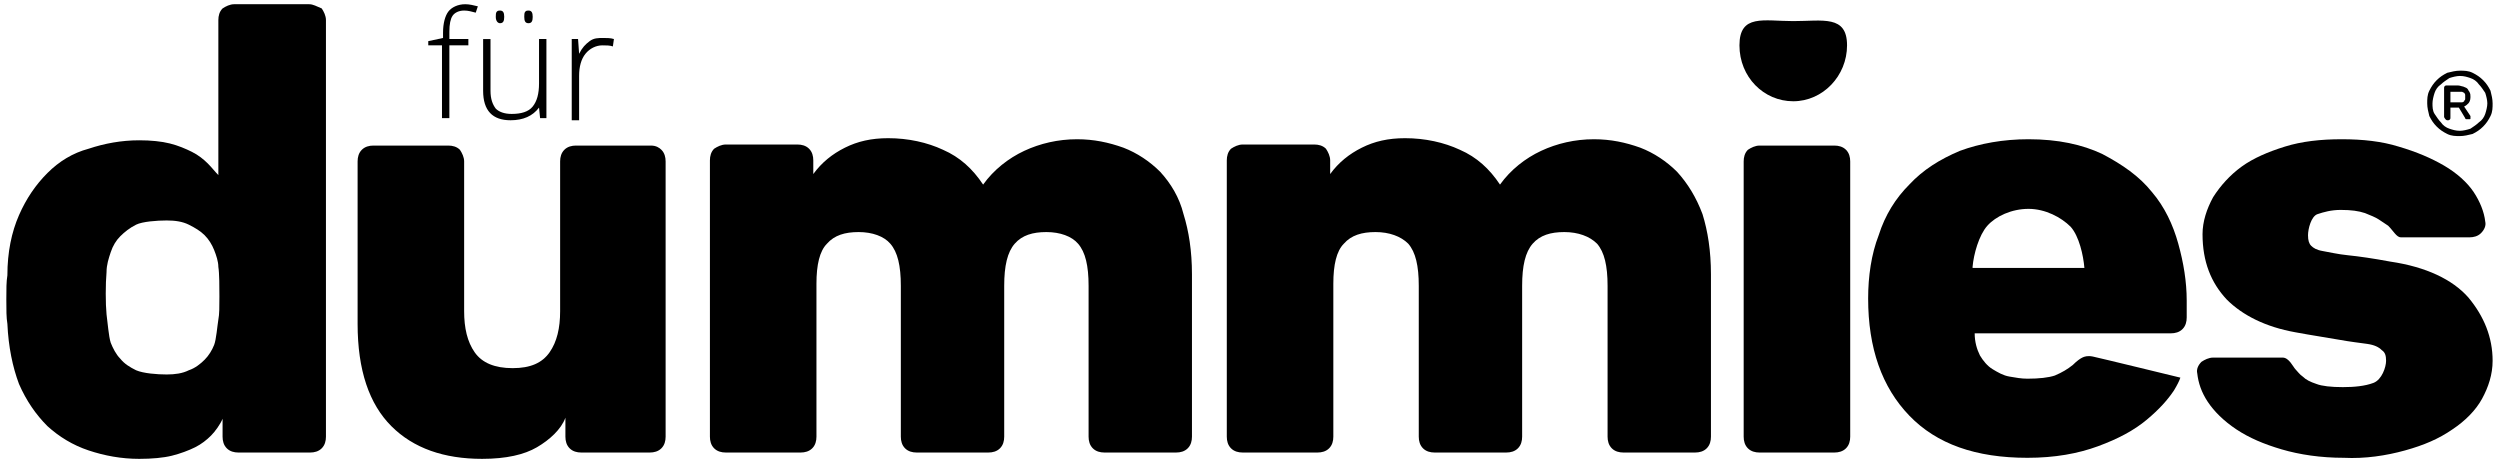
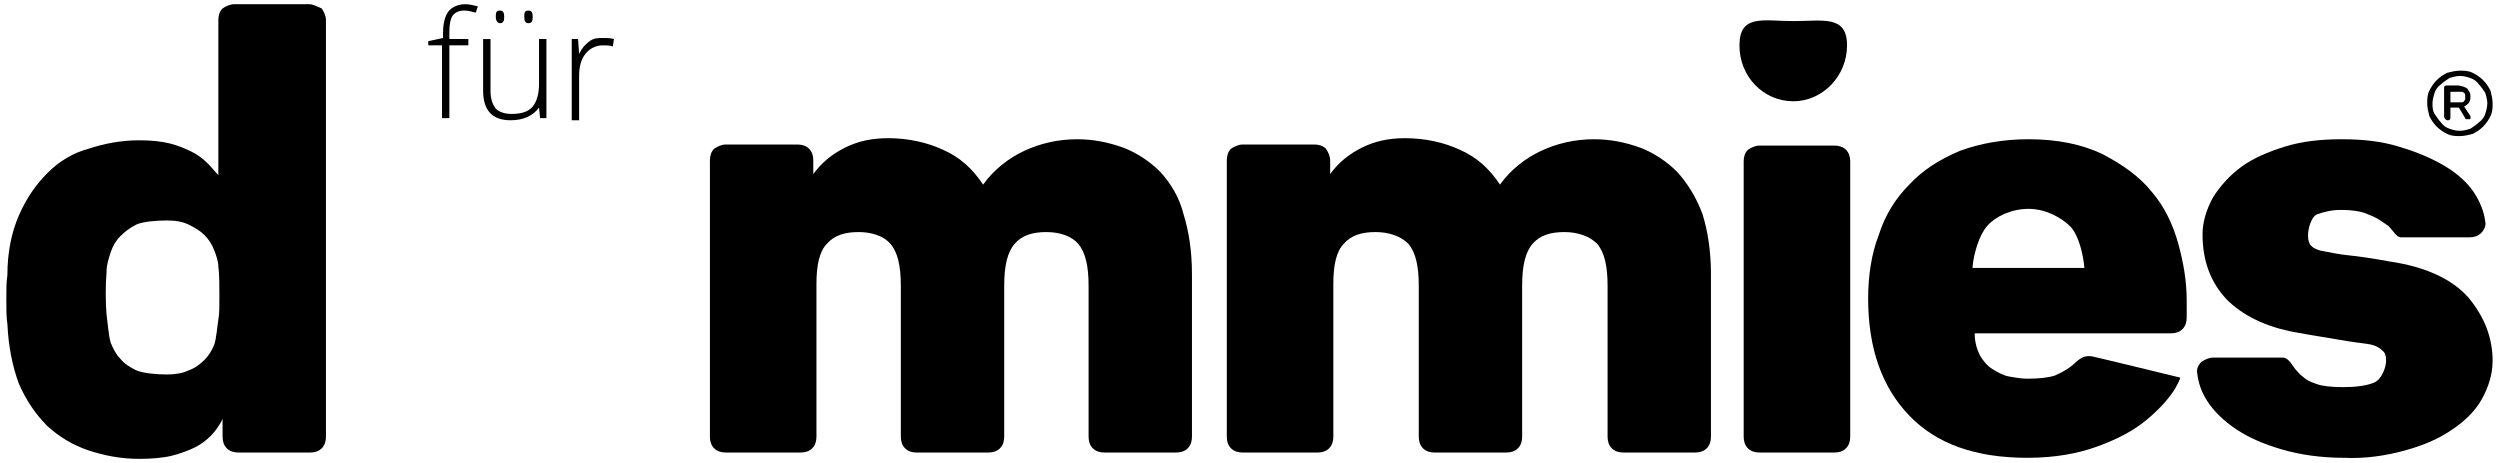
<svg xmlns="http://www.w3.org/2000/svg" style="enable-background:new 0 0 237 43.9" version="1.1" viewBox="0 0 237 43.9" xml:space="preserve">
  <path d="m29.3 0.4h-7.1c-0.4 0-0.8 0.2-1.1 0.4-0.3 0.3-0.4 0.7-0.4 1.1v14.7c-0.3-0.3-0.6-0.7-1-1.1s-0.9-0.8-1.5-1.1-1.3-0.6-2.1-0.8-1.8-0.3-2.9-0.3c-1.7 0-3.3 0.3-4.8 0.8-1.5 0.4-2.8 1.2-3.9 2.3s-2 2.4-2.7 4-1.1 3.5-1.1 5.7c-0.1 0.6-0.1 1.3-0.1 2.3s0 1.7 0.1 2.3c0.1 2.2 0.5 4.1 1.1 5.7 0.7 1.6 1.6 2.9 2.7 4 1.1 1 2.4 1.8 3.9 2.3s3.1 0.8 4.8 0.8c1.2 0 2.3-0.1 3.1-0.3s1.6-0.5 2.2-0.8 1.1-0.7 1.5-1.1 0.9-1.1 1.1-1.6v1.7c0 0.4 0.1 0.8 0.4 1.1s0.7 0.4 1.1 0.4h6.8c0.4 0 0.8-0.1 1.1-0.4s0.4-0.7 0.4-1.1v-39.5c0-0.4-0.2-0.8-0.4-1.1-0.5-0.2-0.8-0.4-1.2-0.4zm-8.6 29.9c-0.1 0.6-0.2 1.9-0.4 2.4s-0.5 1-0.9 1.4-0.9 0.8-1.5 1c-0.6 0.3-1.3 0.4-2.1 0.4-0.9 0-2.2-0.1-2.9-0.4-0.6-0.3-1.1-0.6-1.5-1.1-0.4-0.4-0.7-1-0.9-1.5-0.2-0.6-0.3-2-0.4-2.7-0.1-1-0.1-2.9 0-4 0-0.7 0.2-1.3 0.4-1.9s0.5-1.1 0.9-1.5 0.9-0.8 1.5-1.1 2-0.4 2.9-0.4c0.8 0 1.5 0.1 2.1 0.4s1.1 0.6 1.5 1 0.7 0.9 0.9 1.4 0.4 1.1 0.4 1.6c0.1 0.6 0.1 2 0.1 2.8 0 1 0 1.7-0.1 2.2z" />
-   <path d="m61.7 13.8h-7.1c-0.4 0-0.8 0.1-1.1 0.4s-0.4 0.7-0.4 1.1v14.2c0 1.6-0.3 2.9-1 3.9s-1.8 1.5-3.5 1.5-2.9-0.5-3.6-1.5-1-2.3-1-3.9v-14.2c0-0.4-0.2-0.8-0.4-1.1-0.3-0.3-0.7-0.4-1.1-0.4h-7.1c-0.4 0-0.8 0.1-1.1 0.4s-0.4 0.7-0.4 1.1v15.4c0 4.4 1.1 7.6 3.2 9.7s5 3.1 8.6 3.1c2.3 0 4-0.4 5.2-1.1s2.3-1.7 2.7-2.8v1.8c0 0.4 0.1 0.8 0.4 1.1s0.7 0.4 1.1 0.4h6.5c0.4 0 0.8-0.1 1.1-0.4s0.4-0.7 0.4-1.1v-26.1c0-0.4-0.1-0.8-0.4-1.1-0.2-0.2-0.5-0.4-1-0.4z" />
  <path d="m110 16.3c-1-1-2.2-1.8-3.5-2.3-1.4-0.5-2.8-0.8-4.4-0.8-1.8 0-3.5 0.4-5 1.1s-2.9 1.8-3.9 3.2c-1-1.5-2.2-2.6-3.8-3.3-1.5-0.7-3.3-1.1-5.2-1.1-1.6 0-2.9 0.3-4.1 0.9s-2.2 1.4-3 2.5v-1.3c0-0.4-0.1-0.8-0.4-1.1s-0.7-0.4-1.1-0.4h-6.8c-0.4 0-0.8 0.2-1.1 0.4-0.3 0.3-0.4 0.7-0.4 1.1v26.2c0 0.4 0.1 0.8 0.4 1.1s0.7 0.4 1.1 0.4h7.1c0.4 0 0.8-0.1 1.1-0.4s0.4-0.7 0.4-1.1v-14.5c0-1.8 0.3-3.1 1-3.8 0.7-0.8 1.7-1.1 3-1.1s2.4 0.4 3 1.1c0.7 0.8 1 2.1 1 4v14.3c0 0.4 0.1 0.8 0.4 1.1s0.7 0.4 1.1 0.4h6.8c0.4 0 0.8-0.1 1.1-0.4s0.4-0.7 0.4-1.1v-14.3c0-1.9 0.3-3.2 1-4s1.7-1.1 3-1.1 2.4 0.4 3 1.1c0.7 0.8 1 2.1 1 4v14.3c0 0.4 0.1 0.8 0.4 1.1s0.7 0.4 1.1 0.4h6.8c0.4 0 0.8-0.1 1.1-0.4s0.4-0.7 0.4-1.1v-15.4c0-2.2-0.3-4.1-0.8-5.7-0.4-1.6-1.2-2.9-2.2-4z" />
  <path d="m159 16.3c-1-1-2.2-1.8-3.5-2.3-1.4-0.5-2.8-0.8-4.4-0.8-1.8 0-3.5 0.4-5 1.1s-2.9 1.8-3.9 3.2c-1-1.5-2.2-2.6-3.8-3.3-1.5-0.7-3.3-1.1-5.2-1.1-1.6 0-2.9 0.3-4.1 0.9s-2.2 1.4-3 2.5v-1.3c0-0.4-0.2-0.8-0.4-1.1-0.3-0.3-0.7-0.4-1.1-0.4h-6.8c-0.4 0-0.8 0.2-1.1 0.4-0.3 0.3-0.4 0.7-0.4 1.1v26.2c0 0.4 0.1 0.8 0.4 1.1s0.7 0.4 1.1 0.4h7.1c0.4 0 0.8-0.1 1.1-0.4s0.4-0.7 0.4-1.1v-14.5c0-1.8 0.3-3.1 1-3.8 0.7-0.8 1.7-1.1 3-1.1s2.4 0.4 3.1 1.1c0.7 0.8 1 2.1 1 4v14.3c0 0.4 0.1 0.8 0.4 1.1s0.7 0.4 1.1 0.4h6.8c0.4 0 0.8-0.1 1.1-0.4s0.4-0.7 0.4-1.1v-14.3c0-1.9 0.3-3.2 1-4s1.7-1.1 3-1.1 2.4 0.4 3.1 1.1c0.7 0.8 1 2.1 1 4v14.3c0 0.4 0.1 0.8 0.4 1.1s0.7 0.4 1.1 0.4h6.8c0.4 0 0.8-0.1 1.1-0.4s0.4-0.7 0.4-1.1v-15.4c0-2.2-0.3-4.1-0.8-5.7-0.6-1.6-1.4-2.9-2.4-4z" />
  <path d="m175 42.5c0.3-0.3 0.4-0.7 0.4-1.1v-26.1c0-0.4-0.1-0.8-0.4-1.1s-0.7-0.4-1.1-0.4h-7.1c-0.4 0-0.8 0.2-1.1 0.4-0.3 0.3-0.4 0.7-0.4 1.1v26.1c0 0.4 0.1 0.8 0.4 1.1s0.7 0.4 1.1 0.4h7.1c0.4 0 0.8-0.1 1.1-0.4z" />
  <path d="m228 42.7c1.8-0.5 3.2-1.1 4.5-2 1.2-0.8 2.2-1.8 2.8-2.9s1-2.3 1-3.6c0-2.2-0.8-4.2-2.3-6-1.5-1.7-4-2.9-7.4-3.4-1.6-0.3-3-0.5-4-0.6s-1.8-0.3-2.4-0.4-0.9-0.3-1.1-0.5-0.3-0.5-0.3-1c0-0.6 0.3-1.8 0.9-2s1.3-0.4 2.2-0.4c1 0 1.7 0.1 2.3 0.3 0.5 0.2 1 0.4 1.3 0.6s0.6 0.4 0.9 0.6c0.5 0.5 0.8 1.1 1.2 1.1h6.5c0.4 0 0.8-0.1 1.1-0.4s0.5-0.7 0.4-1.1c-0.1-0.9-0.5-1.9-1.1-2.8s-1.6-1.8-2.8-2.5-2.6-1.3-4.3-1.8c-1.6-0.5-3.4-0.7-5.4-0.7s-3.8 0.2-5.4 0.7-3 1.1-4.1 1.9-2 1.8-2.7 2.9c-0.6 1.1-1 2.3-1 3.5 0 2.6 0.8 4.6 2.3 6.2 1.5 1.5 3.7 2.6 6.5 3.1 1.6 0.3 3 0.5 4.1 0.7s2 0.3 2.7 0.4 1.1 0.3 1.4 0.6c0.3 0.2 0.4 0.5 0.4 1 0 0.6-0.4 1.8-1.2 2.1s-1.8 0.4-2.9 0.4-2-0.1-2.5-0.3c-0.6-0.2-1-0.4-1.3-0.7-0.3-0.2-0.5-0.5-0.7-0.7s-0.6-1.1-1.2-1.1h-6.6c-0.4 0-0.8 0.2-1.1 0.4-0.3 0.3-0.5 0.7-0.4 1.1 0.1 0.9 0.4 1.8 1 2.7s1.5 1.8 2.7 2.6 2.6 1.4 4.3 1.9 3.7 0.8 5.9 0.8c2 0.1 4-0.2 5.8-0.7z" />
  <path d="m204 18.2c-1.2-1.5-2.8-2.6-4.7-3.6-1.9-0.9-4.2-1.4-7-1.4-2.4 0-4.6 0.4-6.5 1.1-1.9 0.8-3.5 1.8-4.8 3.2-1.3 1.3-2.3 2.9-2.9 4.8-0.7 1.8-1 3.9-1 6 0 4.7 1.3 8.4 3.9 11.1s6.3 4 11.2 4c2.6 0 4.8-0.4 6.7-1.1s3.4-1.5 4.6-2.5 2-1.9 2.6-2.8c0.3-0.5 0.5-0.9 0.6-1.2 0 0-7.8-1.9-8.3-2s-0.8 0-1 0.1-0.5 0.3-0.9 0.7c-0.5 0.4-1 0.7-1.7 1-0.6 0.2-1.5 0.3-2.6 0.3-0.6 0-1.1-0.1-1.7-0.2s-1.1-0.4-1.6-0.7-0.9-0.8-1.2-1.3c-0.3-0.6-0.5-1.3-0.5-2.1h18.6c0.4 0 0.8-0.1 1.1-0.4s0.4-0.7 0.4-1.1v-1.6c0-1.8-0.3-3.6-0.8-5.4s-1.3-3.5-2.5-4.9zm-17 7.1c0.1-1.2 0.6-3 1.4-3.9s2.3-1.6 3.9-1.6 3.1 0.8 4 1.7c0.8 0.9 1.2 2.7 1.3 3.9h-10.6v-0.1z" />
  <path d="m231 12c0.3 0.3 0.6 0.5 1 0.7s0.8 0.2 1.2 0.2 0.8-0.1 1.2-0.2c0.4-0.2 0.7-0.4 1-0.7s0.5-0.6 0.7-1 0.2-0.8 0.2-1.2-0.1-0.8-0.2-1.2c-0.2-0.4-0.4-0.7-0.7-1s-0.6-0.5-1-0.7-0.8-0.2-1.2-0.2-0.8 0.1-1.2 0.2c-0.4 0.2-0.7 0.4-1 0.7s-0.5 0.6-0.7 1-0.2 0.8-0.2 1.2 0.1 0.8 0.2 1.2c0.2 0.4 0.4 0.7 0.7 1zm-0.2-3.2c0.1-0.3 0.3-0.6 0.6-0.8 0.2-0.2 0.5-0.4 0.8-0.6 0.3-0.1 0.7-0.2 1-0.2 0.4 0 0.7 0.1 1 0.2s0.6 0.3 0.8 0.6c0.2 0.2 0.4 0.5 0.6 0.8 0.1 0.3 0.2 0.7 0.2 1s-0.1 0.7-0.2 1-0.3 0.6-0.6 0.8c-0.2 0.2-0.5 0.4-0.8 0.6-0.3 0.1-0.7 0.2-1 0.2-0.4 0-0.7-0.1-1-0.2s-0.6-0.3-0.8-0.6c-0.2-0.2-0.4-0.5-0.6-0.8s-0.2-0.7-0.2-1 0.1-0.7 0.2-1z" />
  <path d="m232 11.4h0.1c0.1 0 0.2-0.1 0.2-0.2v-1h0.8l0.6 1c0 0.1 0.1 0.1 0.1 0.1s0.1 0 0.2 0h0.1c0.1 0 0.1 0 0.1-0.1v-0.1-0.1l-0.6-0.9c0.2-0.1 0.3-0.2 0.4-0.3s0.2-0.3 0.2-0.6c0-0.2 0-0.3-0.1-0.5-0.1-0.1-0.1-0.2-0.2-0.3s-0.2-0.1-0.4-0.2c-0.1 0-0.3-0.1-0.5-0.1h-1.1c-0.1 0-0.2 0.1-0.2 0.2v2.8c0.1 0.2 0.2 0.3 0.3 0.3zm0.3-2.7h0.8 0.3s0.2 0.1 0.2 0.1 0.1 0.1 0.1 0.2v0.2 0.2c0 0.1-0.1 0.1-0.1 0.2 0 0-0.1 0.1-0.2 0.1h-0.3-0.8v-1z" />
  <path d="m170 9.6c2.8 0 5.1-2.4 5.1-5.3s-2.3-2.3-5.1-2.3-5.1-0.7-5.1 2.3 2.3 5.3 5.1 5.3z" />
  <path d="m44.4 4.3h-1.8v6.9h-0.7v-6.9h-1.3v-0.4l1.4-0.3v-0.5c0-0.9 0.2-1.6 0.5-2s0.9-0.7 1.6-0.7c0.4 0 0.8 0.1 1.2 0.2l-0.2 0.6c-0.4-0.1-0.7-0.2-1.1-0.2-0.5 0-0.9 0.2-1.1 0.5s-0.3 0.8-0.3 1.5v0.7h1.8v0.6z" />
  <path d="m46.5 3.7v4.9c0 0.8 0.2 1.3 0.5 1.7 0.3 0.3 0.8 0.5 1.5 0.5 0.9 0 1.6-0.2 2-0.7s0.6-1.2 0.6-2.2v-4.2h0.7v7.5h-0.6l-0.1-1c-0.6 0.8-1.5 1.2-2.7 1.2-1.7 0-2.6-0.9-2.6-2.8v-4.9h0.7zm0.5-2.1c0-0.2 0-0.4 0.1-0.5s0.2-0.1 0.3-0.1c0.3 0 0.4 0.2 0.4 0.6s-0.1 0.6-0.4 0.6c-0.2 0-0.4-0.2-0.4-0.6zm2.7 0c0-0.2 0-0.4 0.1-0.5s0.2-0.1 0.3-0.1c0.3 0 0.4 0.2 0.4 0.6s-0.1 0.6-0.4 0.6-0.4-0.2-0.4-0.6z" />
  <path d="m57.2 3.6c0.3 0 0.7 0 1 0.1l-0.1 0.7c-0.3-0.1-0.6-0.1-1-0.1-0.6 0-1.2 0.3-1.6 0.8s-0.6 1.2-0.6 2.1v4.2h-0.7v-7.7h0.6l0.1 1.4c0.3-0.6 0.6-0.9 1-1.2s0.8-0.3 1.3-0.3z" />
</svg>